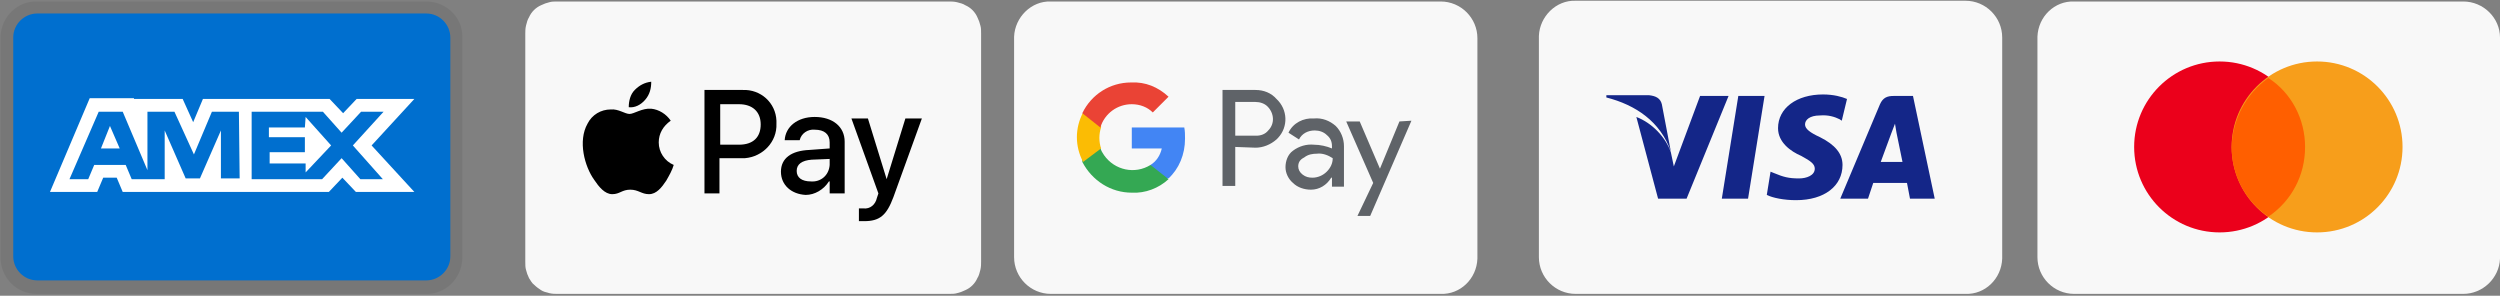
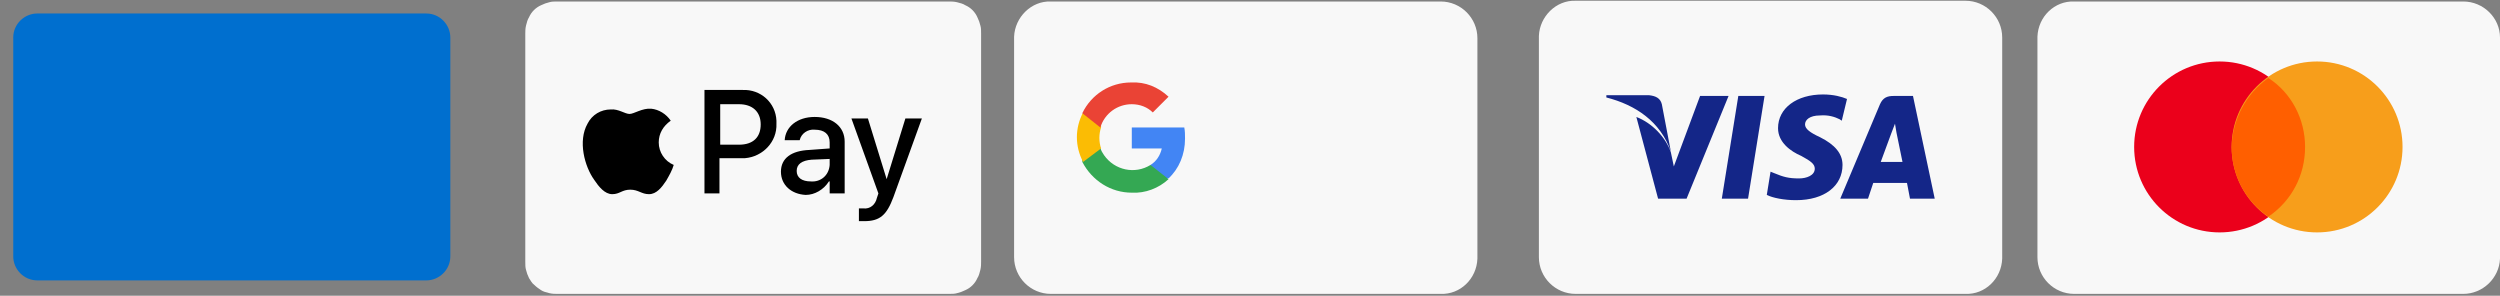
<svg xmlns="http://www.w3.org/2000/svg" version="1.1" id="Layer_1" x="0px" y="0px" viewBox="66.033 0 333.467 39.447" style="enable-background:new 0 0 399.5 39.2;">
  <rect x="66.033" y="0" width="333.467" height="39.447" fill="#808080" stroke="none" />
  <style type="text/css">
	.st0{fill:#F8F8F8;}
	.st1{fill:#003087;}
	.st2{fill:#3086C8;}
	.st3{fill:#012169;}
	.st4{fill:#EB001B;}
	.st5{fill:#F79E1B;}
	.st6{fill:#FF5F00;}
	.st7{fill:#5F6368;}
	.st8{fill:#4285F4;}
	.st9{fill:#34A853;}
	.st10{fill:#FBBC04;}
	.st11{fill:#EA4335;}
	.st12{opacity:7.000000e-02;enable-background:new    ;}
	.st13{fill:#006FCF;}
	.st14{fill:#FFFFFF;}
	.st15{fill-rule:evenodd;clip-rule:evenodd;fill:#142688;}
</style>
  <path class="st0" d="M56.2,0.2H4.8C2.2,0.1,0,2.2,0,4.8C0,4.9,0,4.9,0,5v28.9c0,2.7,2.2,4.8,4.8,4.8h51.3c2.6,0.1,4.8-2,4.8-4.6 c0-0.1,0-0.1,0-0.2V5C61,2.3,58.8,0.2,56.2,0.2C56.2,0.2,56.2,0.2,56.2,0.2z" />
  <path class="st0" d="M56.2,1.8c1.8,0,3.2,1.4,3.2,3.2v28.9c0,1.8-1.4,3.2-3.2,3.2H4.8c-1.8,0-3.2-1.4-3.2-3.2V5 c0-1.8,1.4-3.2,3.2-3.2H56.2" />
  <path class="st1" d="M38.3,13.5c0.4-1.3,0-2.7-1-3.7c-0.9-1.1-2.7-1.6-4.9-1.6h-6.6c-0.5,0-0.9,0.3-1,0.8l-2.4,16.2 c0,0.3,0.2,0.6,0.5,0.6h4.3l0.6-5.5l2.9-3.5L38.3,13.5z" />
  <path class="st2" d="M38.3,13.5L38,13.8c-0.8,4.5-3.5,6.1-7.4,6.1h-1.8c-0.5,0-0.9,0.3-1,0.8l-1,6.3l-0.3,1.6c0,0.3,0.2,0.6,0.5,0.6 h3.4c0.4,0,0.8-0.3,0.8-0.6v-0.2l0.6-3.9v-0.2c0-0.3,0.5-0.6,0.8-0.6h0.5c3.4,0,5.9-1.3,6.6-5.1c0.4-1.3,0.2-2.7-0.6-3.9 C39,14.3,38.8,13.8,38.3,13.5z" />
  <path class="st3" d="M37.4,13.2c-0.1-0.1-0.3-0.2-0.5-0.2c-0.2,0-0.4,0-0.5-0.2c-0.6-0.1-1.2-0.2-1.8-0.2h-4.8c-0.2,0-0.3,0-0.3,0.2 C29.2,13,29,13.2,29,13.5l-1.1,7.1v0.2c0.1-0.5,0.5-0.9,1-0.8c0,0,0,0,0,0H31c4,0,6.6-1.6,7.4-6.1v-0.3c-0.2-0.2-0.5-0.3-0.8-0.3 L37.4,13.2z" />
  <path class="st0" d="M394.6,0.2h-51.9c-2.6-0.1-4.8,2-4.9,4.7c0,0.1,0,0.1,0,0.2v29.2c0,2.7,2.2,4.9,4.9,4.9c0,0,0,0,0,0h51.9 c2.6,0,4.8-2.1,4.9-4.7c0-0.1,0-0.1,0-0.2V5C399.5,2.4,397.3,0.2,394.6,0.2z" />
  <path class="st0" d="M394.6,1.8c1.8,0,3.2,1.5,3.2,3.2v29.2c0,1.8-1.4,3.2-3.2,3.2h-51.9c-1.8,0-3.2-1.5-3.2-3.2V5 c0-1.8,1.4-3.2,3.2-3.2H394.6" />
  <circle class="st4" cx="362.1" cy="19.6" r="11.4" />
  <circle class="st5" cx="375.1" cy="19.6" r="11.4" />
  <path class="st6" d="M373.5,19.6c0-3.7-1.8-7.2-4.9-9.2c-3,2.1-4.8,5.6-4.9,9.2c0,3.7,1.8,7.2,4.9,9.3 C371.7,26.8,373.5,23.4,373.5,19.6z" />
  <path class="st0" d="M258.2,0.2h-52c-2.6-0.1-4.8,2.1-4.9,4.7c0,0.1,0,0.1,0,0.2v29.2c0,2.7,2.2,4.9,4.9,4.9h52 c2.6,0.1,4.8-2,4.9-4.7c0-0.1,0-0.1,0-0.2V5.1C263.1,2.4,260.9,0.2,258.2,0.2z" />
  <path class="st0" d="M258.2,1.8c1.8,0,3.2,1.5,3.2,3.2v29.2c0,1.8-1.5,3.3-3.2,3.3h-52c-1.8,0-3.2-1.5-3.2-3.3V5.1 c0-1.8,1.5-3.2,3.2-3.2L258.2,1.8" />
-   <path class="st7" d="M230.8,19.6v5.2h-1.7V12h4.4c1.1,0,2.1,0.4,2.8,1.2c1.5,1.4,1.6,3.7,0.2,5.2c0,0,0,0,0,0l0,0l-0.2,0.2 c-0.8,0.7-1.8,1.1-2.8,1.1L230.8,19.6z M230.8,13.6v4.5h2.8c0.6,0,1.2-0.2,1.6-0.7c0.9-0.9,0.8-2.3-0.1-3.2c-0.4-0.4-1-0.6-1.6-0.6 L230.8,13.6z M241.3,15.8c1.1-0.1,2.1,0.3,2.9,1c0.7,0.7,1.1,1.7,1.1,2.7v5.4h-1.6v-1.2h-0.1c-0.6,1-1.6,1.6-2.7,1.6 c-0.9,0-1.8-0.3-2.4-0.9c-0.6-0.5-1-1.3-1-2.1c0-0.8,0.3-1.7,1-2.2c0.8-0.6,1.8-0.9,2.8-0.8c0.8,0,1.7,0.2,2.4,0.5v-0.3 c0-0.6-0.2-1.1-0.7-1.5c-0.4-0.4-1-0.6-1.6-0.6c-0.9,0-1.7,0.4-2.1,1.2l-1.4-0.9C238.5,16.4,239.9,15.7,241.3,15.8z M239.2,22.2 c0,0.4,0.2,0.8,0.6,1.1c0.4,0.3,0.8,0.4,1.3,0.4c0.7,0,1.4-0.3,1.9-0.8c0.5-0.5,0.8-1.1,0.8-1.8c-0.6-0.4-1.4-0.7-2.1-0.6 c-0.6,0-1.2,0.1-1.7,0.5C239.4,21.3,239.2,21.7,239.2,22.2z M254.3,16.1l-5.5,12.7h-1.7l2.1-4.4l-3.6-8.2h1.8l2.7,6.3l2.6-6.3 L254.3,16.1z" />
  <path class="st8" d="M224.1,18.5c0-0.5,0-1-0.1-1.5h-7v2.8h4c-0.2,0.9-0.7,1.7-1.5,2.2v1.8h2.4C223.3,22.5,224.1,20.6,224.1,18.5z" />
  <path class="st9" d="M217,25.7c1.8,0.1,3.6-0.6,4.9-1.8l-2.4-1.9c-2.1,1.3-4.8,0.7-6.2-1.3c0,0,0,0,0,0c-0.2-0.3-0.4-0.6-0.5-1h-2.4 v1.9C211.7,24.1,214.2,25.7,217,25.7z" />
  <path class="st10" d="M212.9,19.8c-0.3-0.9-0.3-1.9,0-2.8V15h-2.4c-1.1,2.1-1.1,4.5,0,6.6L212.9,19.8z" />
  <path class="st11" d="M217,13.9c1.1,0,2.1,0.4,2.8,1.1l2.1-2.1c-1.4-1.3-3.1-2-5-1.9c-2.8,0-5.3,1.6-6.5,4.1l2.4,1.9 C213.4,15.1,215.1,13.9,217,13.9z" />
  <path class="st0" d="M191.5,0.2h-51.1c-0.4,0-0.8,0-1.1,0.1c-0.4,0.1-0.7,0.2-1.1,0.4c-0.7,0.3-1.3,0.9-1.6,1.6 c-0.2,0.3-0.3,0.7-0.4,1.1c-0.1,0.4-0.1,0.8-0.1,1.1v30.4c0,0.4,0,0.8,0.1,1.1c0.1,0.4,0.2,0.7,0.4,1.1c0.2,0.3,0.4,0.7,0.7,0.9 c0.3,0.3,0.6,0.5,0.9,0.7c0.3,0.2,0.7,0.3,1.1,0.4c0.4,0.1,0.8,0.1,1.1,0.1h52.2c0.4,0,0.8,0,1.1-0.1c0.4-0.1,0.7-0.2,1.1-0.4 c0.7-0.3,1.3-0.9,1.6-1.6c0.2-0.3,0.3-0.7,0.4-1.1c0.1-0.4,0.1-0.8,0.1-1.1v-0.5c0-0.2,0-0.4,0-0.6v-28c0-0.2,0-0.4,0-0.6V4.5 c0-0.4,0-0.8-0.1-1.1c-0.1-0.4-0.2-0.7-0.4-1.1c-0.3-0.7-0.9-1.3-1.6-1.6c-0.3-0.2-0.7-0.3-1.1-0.4c-0.4-0.1-0.8-0.1-1.1-0.1 L191.5,0.2L191.5,0.2z" />
  <path class="st0" d="M191.5,1.5h1.1c0.3,0,0.6,0,0.9,0.1c0.3,0,0.5,0.1,0.7,0.2c0.4,0.2,0.8,0.6,1,1c0.1,0.2,0.2,0.5,0.2,0.7 c0,0.3,0.1,0.6,0.1,0.9c0,0.2,0,0.3,0,0.5v29.3c0,0.2,0,0.3,0,0.5c0,0.3,0,0.7-0.1,1c-0.1,0.8-0.6,1.4-1.3,1.8 c-0.2,0.1-0.5,0.2-0.7,0.2c-0.3,0.1-0.6,0.1-0.9,0.1h-52.1c-0.3,0-0.6,0-0.9-0.1c-0.3,0-0.5-0.1-0.7-0.2c-0.2-0.1-0.4-0.3-0.6-0.4 c-0.2-0.2-0.3-0.4-0.4-0.6c-0.1-0.2-0.2-0.5-0.2-0.7c0-0.3-0.1-0.6-0.1-0.9c0-0.2,0-0.3,0-0.5V5c0-0.2,0-0.3,0-0.5 c0-0.3,0-0.7,0.1-1c0-0.2,0.1-0.5,0.2-0.7c0.1-0.2,0.3-0.4,0.4-0.6c0.2-0.2,0.4-0.3,0.6-0.4c0.2-0.1,0.5-0.2,0.7-0.2 c0.3-0.1,0.6-0.1,0.9-0.1L191.5,1.5" />
-   <path d="M152.1,13.3c0.6-0.7,0.8-1.5,0.8-2.4c-0.9,0.1-1.6,0.5-2.2,1.1c-0.6,0.6-0.8,1.5-0.8,2.3C150.7,14.4,151.5,14,152.1,13.3" />
  <path d="M152.9,14.5c-1.2-0.1-2.3,0.7-2.9,0.7s-1.5-0.7-2.5-0.6c-1.3,0-2.5,0.7-3.1,1.9c-1.3,2.3-0.4,5.7,0.9,7.5 c0.6,0.9,1.4,1.9,2.4,1.9s1.3-0.6,2.4-0.6s1.5,0.6,2.5,0.6s1.7-0.9,2.3-1.8c0.4-0.7,0.8-1.4,1-2.1c-1.2-0.5-2-1.7-2-3 c0-1.2,0.6-2.2,1.6-2.9C154.9,15.2,153.9,14.6,152.9,14.5" />
  <path d="M165.1,12c2.4-0.1,4.4,1.7,4.5,4.1c0,0.1,0,0.3,0,0.4c0.1,2.4-1.8,4.4-4.2,4.6c-0.1,0-0.3,0-0.4,0h-3v4.7H160V12H165.1z M162.1,19.3h2.5c1.9,0,2.9-1,2.9-2.7s-1.1-2.7-2.9-2.7h-2.5L162.1,19.3z" />
  <path d="M170.2,22.9c0-1.8,1.4-2.8,3.8-2.9l2.7-0.2V19c0-1.1-0.7-1.7-2-1.7c-0.9-0.1-1.8,0.5-2,1.4h-2c0.1-1.8,1.7-3.1,4-3.1 c2.4,0,4,1.3,4,3.3v6.9h-2v-1.6h-0.1c-0.7,1.1-1.9,1.8-3.1,1.8C171.6,25.9,170.2,24.7,170.2,22.9z M176.7,22v-0.8l-2.4,0.1 c-1.3,0.1-2,0.6-2,1.5s0.7,1.4,1.9,1.4C175.5,24.3,176.6,23.4,176.7,22C176.7,22.1,176.7,22,176.7,22z" />
  <path d="M180.6,29.5v-1.7h0.6c0.9,0.1,1.6-0.5,1.8-1.4l0.2-0.6l-3.6-10h2.2l2.5,8.1l0,0l2.5-8.1h2.2l-3.8,10.5 c-0.9,2.4-1.8,3.2-3.9,3.2C181.1,29.5,180.8,29.5,180.6,29.5z" />
-   <path class="st12" d="M122.9,0.2H71c-2.6-0.1-4.8,2-4.9,4.7c0,0.1,0,0.1,0,0.2v29.2c0,2.7,2.1,4.9,4.8,4.9c0,0,0,0,0,0h51.9 c2.6,0.1,4.8-2,4.9-4.7c0-0.1,0-0.1,0-0.2V5C127.8,2.4,125.6,0.2,122.9,0.2C122.9,0.2,122.9,0.2,122.9,0.2z" />
  <path class="st13" d="M122.9,1.8c1.8,0,3.2,1.5,3.2,3.2v29.2c0,1.8-1.5,3.2-3.2,3.2H71c-1.8,0-3.2-1.5-3.2-3.2V5 c0-1.8,1.5-3.2,3.2-3.2H122.9" />
-   <path class="st14" d="M80.7,16.8l1.3,3h-2.5L80.7,16.8z M106.7,17h-4.8v1.3h4.8v2h-4.7v1.5h4.8V23l3.4-3.6l-3.4-3.8L106.7,17 L106.7,17z M83.9,13.2h6.5l1.4,3.1l1.3-3.1H110l1.8,1.9l1.8-1.9h7.7l-5.7,6.2l5.7,6.2h-7.8l-1.8-1.9l-1.8,1.9H82.4l-0.8-1.9h-1.8 l-0.8,1.9h-6.3l5.3-12.5H83.9z M97.9,14.9h-3.6l-2.4,5.7l-2.6-5.7h-3.6v7.8l-3.3-7.8h-3.2l-3.9,9h2.5l0.8-1.9h4.2l0.8,1.9H88v-6.5 l2.8,6.4h1.9l2.8-6.4v6.4H98L97.9,14.9L97.9,14.9z M113.1,19.4l4.1-4.5h-3l-2.6,2.8l-2.5-2.8h-9.5v9h9.4l2.6-2.8l2.5,2.8h3 L113.1,19.4L113.1,19.4z" />
  <path class="st0" d="M328.2,0.1h-52c-2.6-0.1-4.8,2.1-4.9,4.7c0,0.1,0,0.1,0,0.2v29.3c0,2.7,2.2,4.9,4.9,4.9h52 c2.6,0.1,4.8-2,4.9-4.7c0-0.1,0-0.1,0-0.2V5C333.1,2.3,330.9,0.1,328.2,0.1z" />
  <path class="st0" d="M328.2,1.7c1.8,0,3.2,1.5,3.2,3.3v29.3c0,1.8-1.5,3.2-3.2,3.2h-52c-1.8,0-3.2-1.5-3.2-3.2V5 c0-1.8,1.5-3.3,3.2-3.3L328.2,1.7" />
  <path class="st15" d="M311.7,16.1l-0.3-0.2c-0.6-0.3-1.5-0.6-2.6-0.5c-1.4,0-2,0.6-2,1.2c0,0.6,0.7,1.1,2,1.7c2,1,3,2.2,3,3.7 c0,2.8-2.4,4.7-6.2,4.7c-1.6,0-3.1-0.3-3.9-0.7l0.5-3.1l0.5,0.2c1.2,0.5,1.9,0.7,3.3,0.7c1,0,2.1-0.4,2.1-1.3c0-0.6-0.5-1-1.8-1.7 c-1.4-0.6-3.1-1.8-3.1-3.7c0-2.7,2.5-4.5,6-4.5c1.4,0,2.5,0.3,3.2,0.6L311.7,16.1z M295.7,26.5l2.2-13.7h3.5l-2.2,13.7H295.7 L295.7,26.5z M287.7,13.9l1.2,6.3c-1.4-4-4.7-6.2-8.6-7.2l0-0.3h5.7C286.9,12.8,287.5,13.1,287.7,13.9L287.7,13.9z M292.8,12.8h3.8 L291,26.5h-3.8l-2.9-10.9c2.1,0.8,3.9,2.7,4.6,4.7l0.4,1.9L292.8,12.8z M321.2,12.8l2.9,13.7h-3.3l-0.4-2.1h-4.5l-0.7,2.1h-3.7 l5.3-12.6c0.4-0.9,1-1.1,1.8-1.1L321.2,12.8L321.2,12.8z M319,17.7l-0.2-1.2l-0.5,1.3c0,0-1.1,3-1.4,3.8h2.9L319,17.7L319,17.7z" />
</svg>